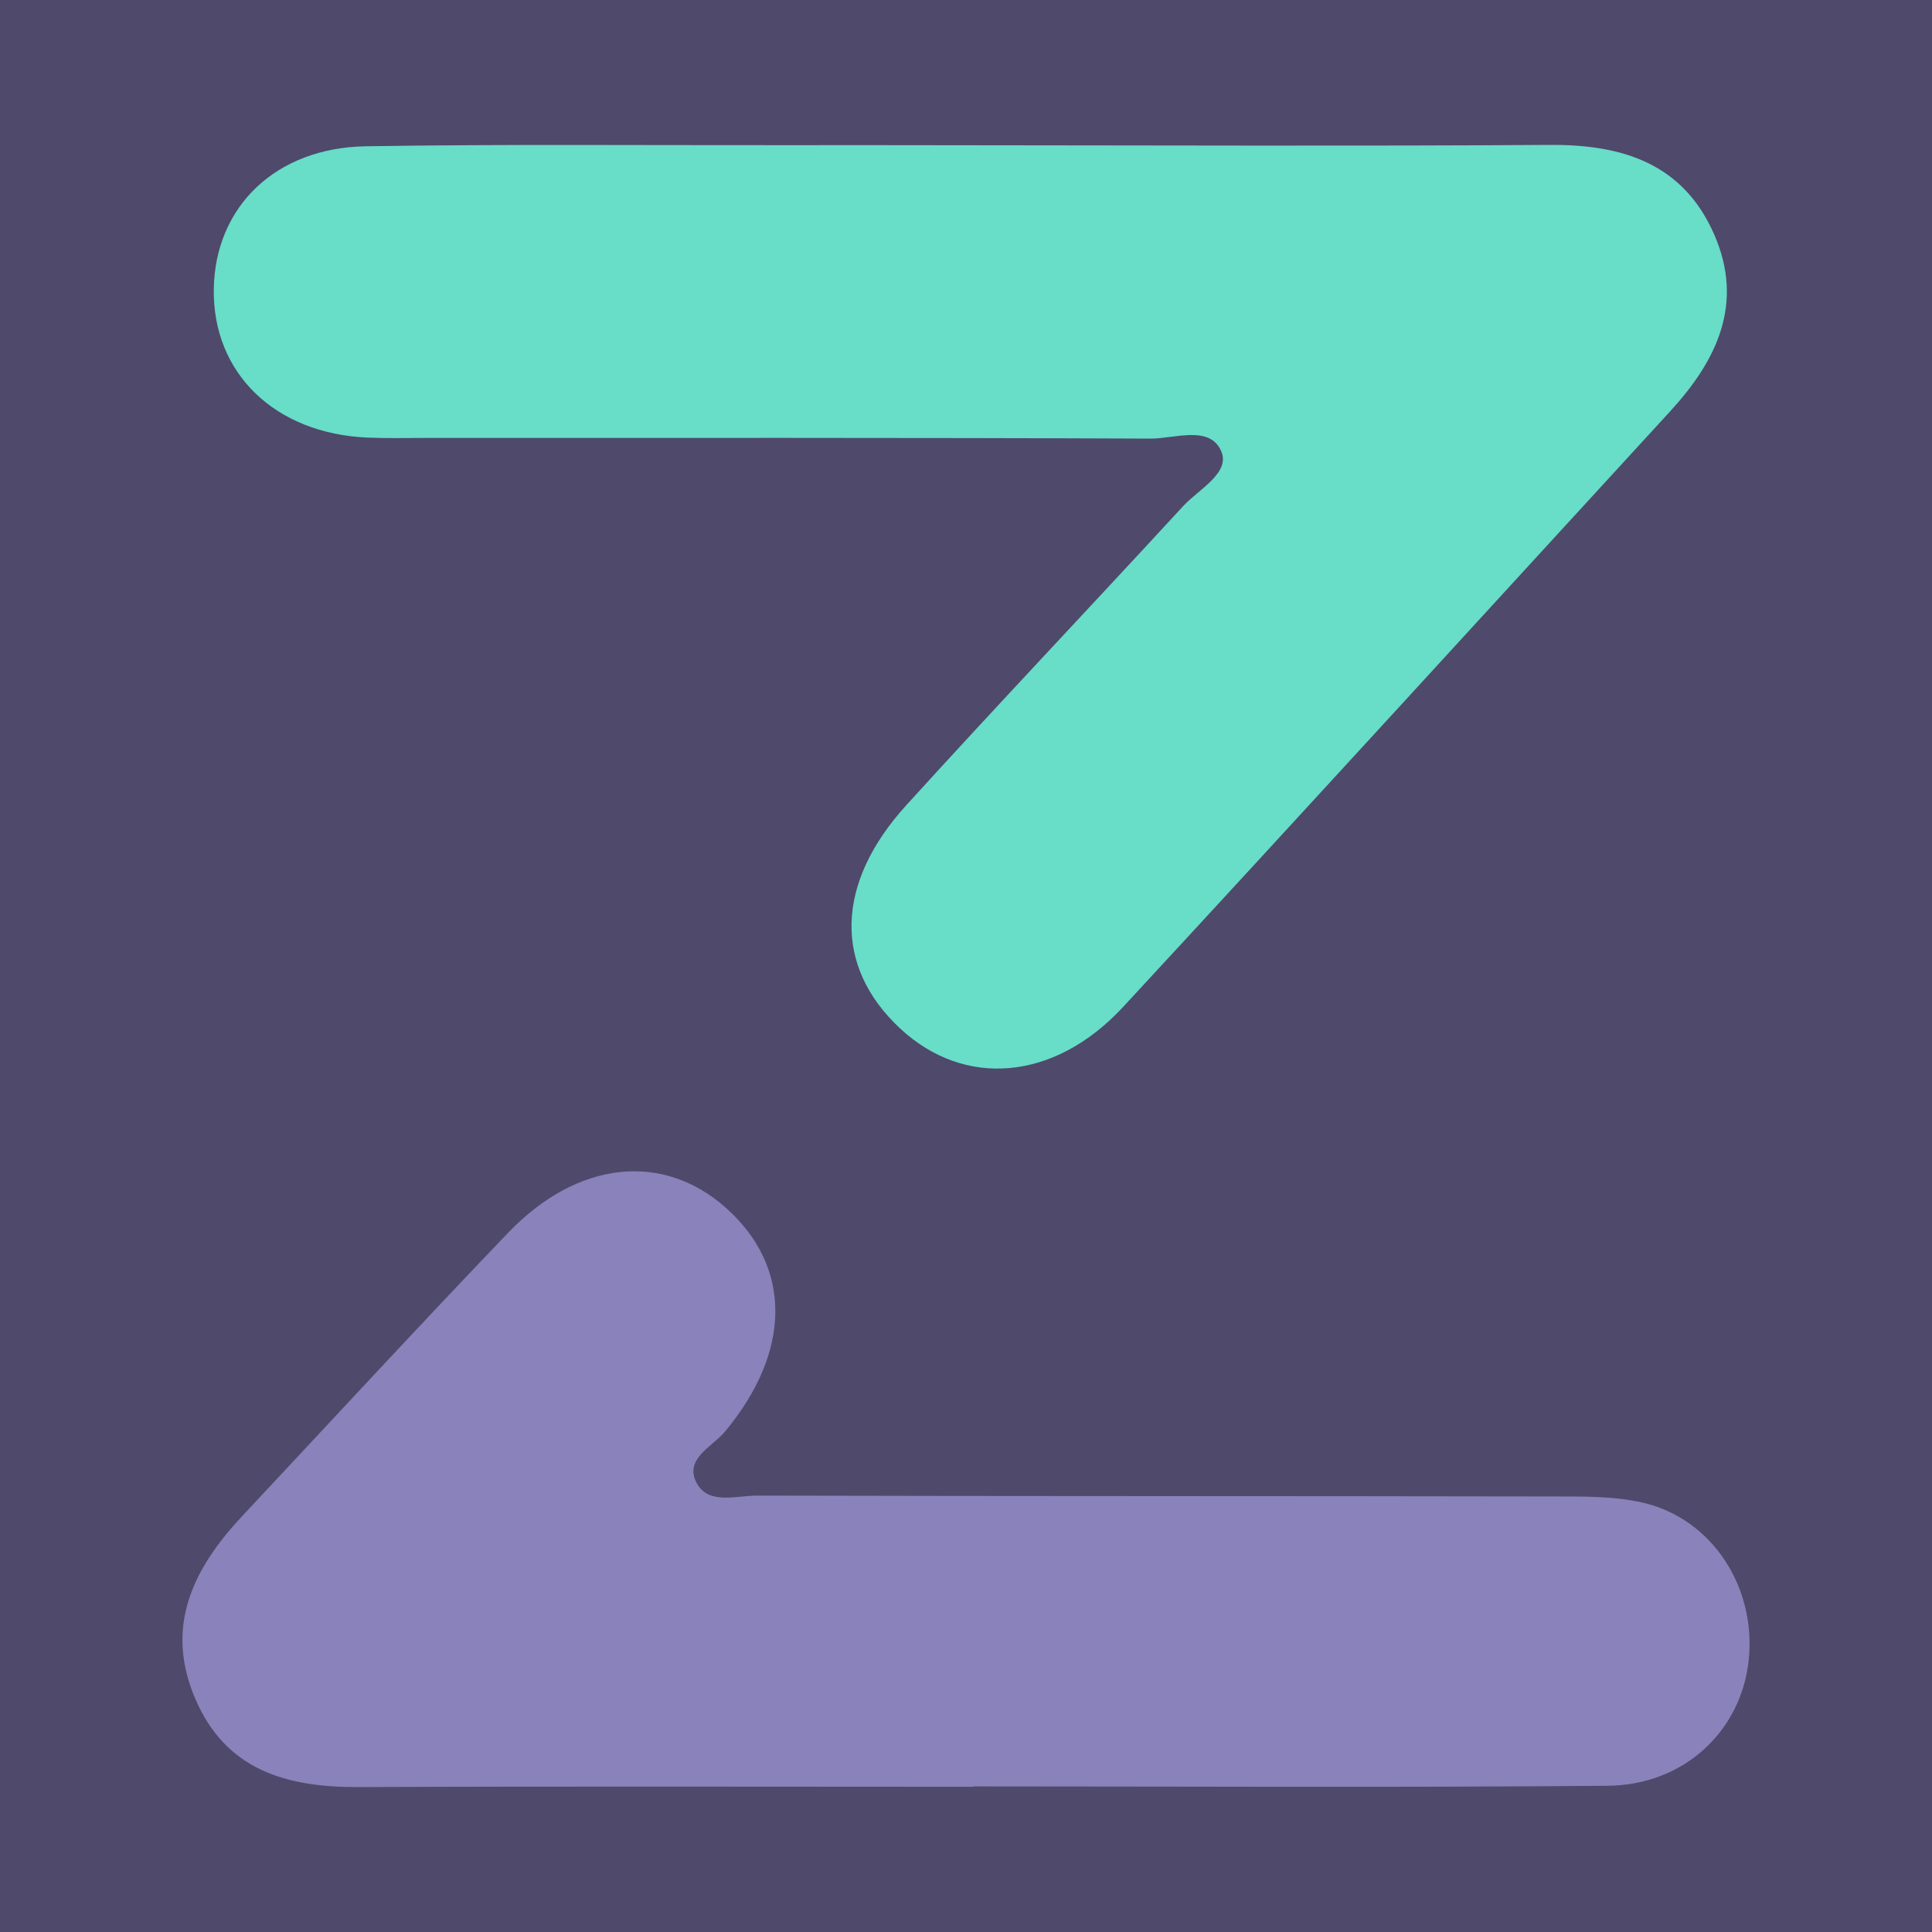
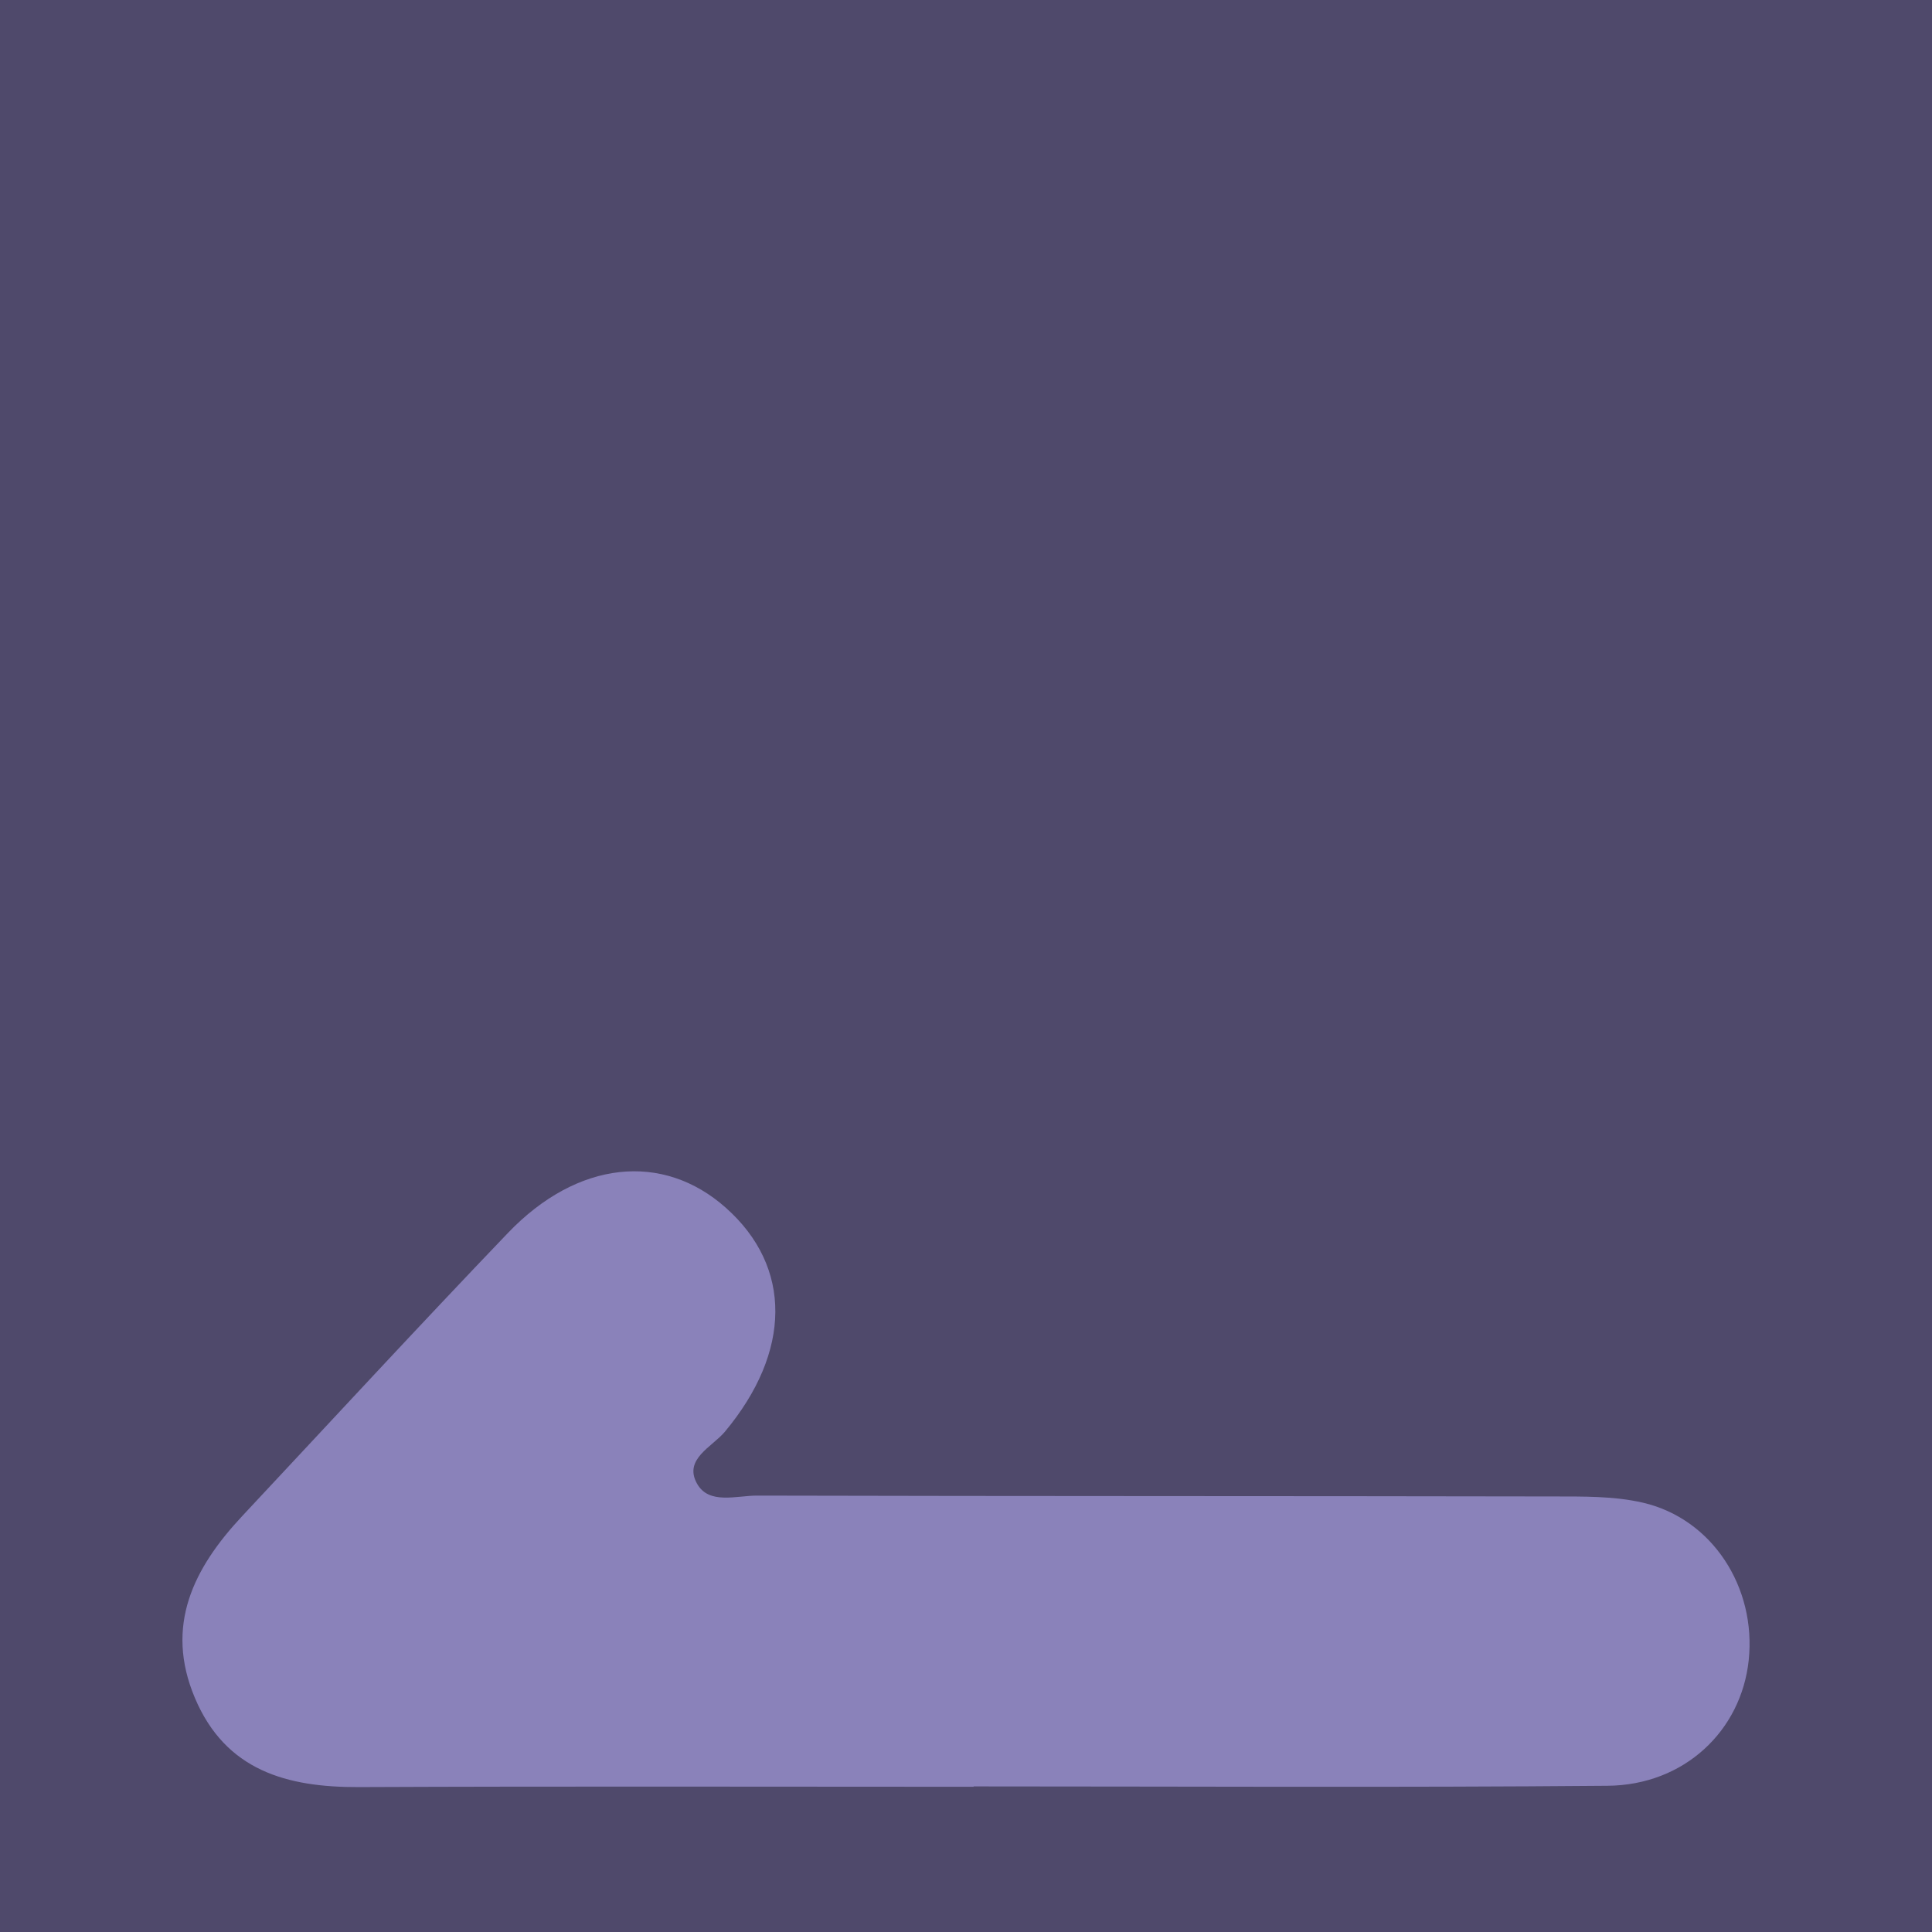
<svg xmlns="http://www.w3.org/2000/svg" version="1.1" id="Layer_1" x="0px" y="0px" width="200px" height="200px" viewBox="0 0 200 200" enable-background="new 0 0 200 200" xml:space="preserve">
  <rect fill="#4F496B" width="200" height="200" />
  <g>
-     <path fill="#68DDC8" d="M100.177,15.036c20.095,0.01,40.19,0.097,60.285-0.035c7.531-0.05,13.8,1.941,17.005,9.302   c3.102,7.125,0.271,13.003-4.572,18.278c-18.873,20.557-37.679,41.175-56.632,61.658c-7.127,7.702-16.462,8.425-23.112,2.202   c-6.837-6.399-6.718-14.953,0.661-23.078c9.455-10.41,19.139-20.613,28.662-30.964c1.606-1.745,4.911-3.434,3.951-5.677   c-1.178-2.751-4.812-1.307-7.326-1.317c-25.007-0.108-50.014-0.067-75.021-0.07c-2.009,0-4.022,0.05-6.028-0.035   c-9.59-0.409-16.054-6.675-15.919-15.384c0.132-8.5,6.389-14.626,15.753-14.774c14.286-0.227,28.578-0.098,42.868-0.114   C87.227,15.02,93.702,15.026,100.177,15.036z" />
    <path fill="#8A82BA" d="M100.788,184.967c-21.211,0-42.423-0.06-63.633,0.032c-7.454,0.032-13.805-1.703-16.984-9.239   c-3.15-7.468-0.129-13.441,4.909-18.824c9.153-9.781,18.236-19.63,27.503-29.302c7.198-7.513,16.035-8.409,22.562-2.601   c6.889,6.13,6.794,14.905-0.106,23.179c-1.316,1.578-4.313,2.836-2.878,5.383c1.234,2.191,4.081,1.224,6.212,1.229   c27.463,0.068,54.926,0.037,82.388,0.089c3.114,0.006,6.325-0.051,9.322,0.646c7.175,1.668,11.745,8.763,10.942,16.315   c-0.775,7.298-6.666,12.918-14.595,12.988c-21.879,0.193-43.761,0.067-65.642,0.067   C100.788,184.942,100.788,184.955,100.788,184.967z" />
  </g>
</svg>